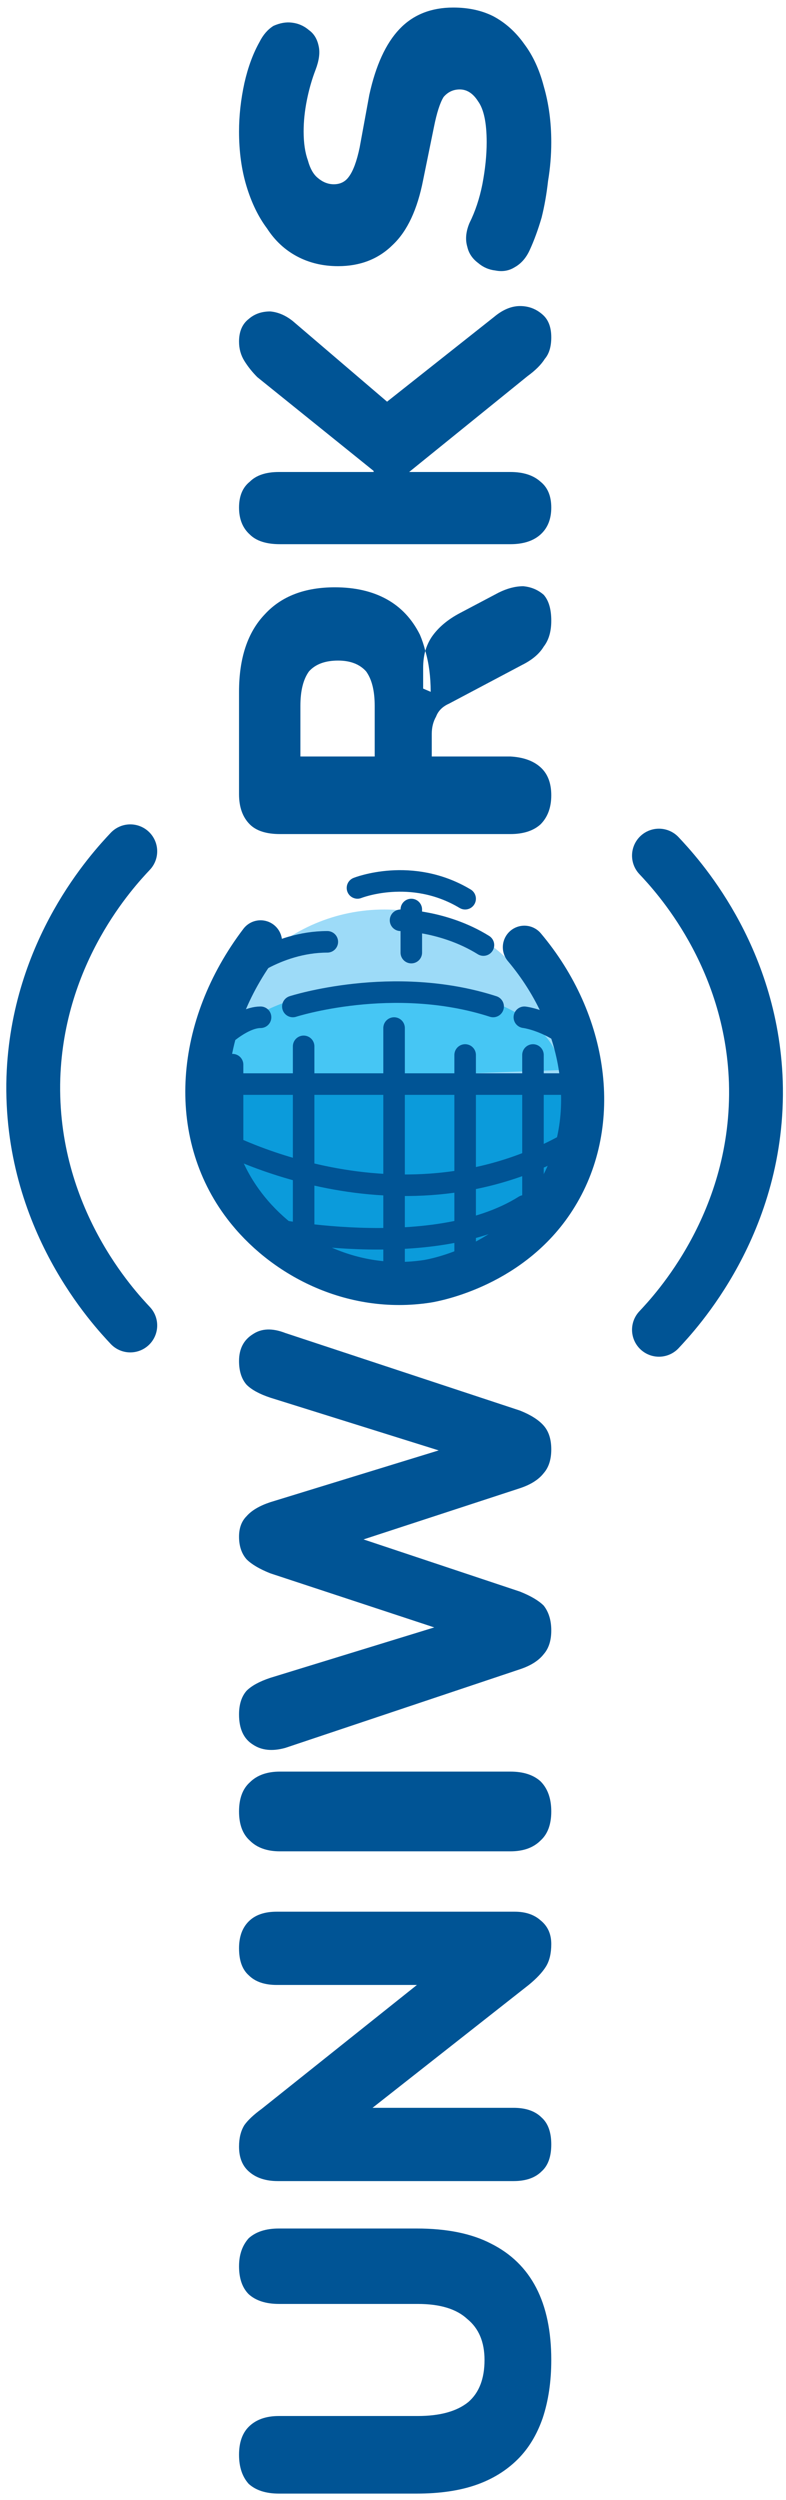
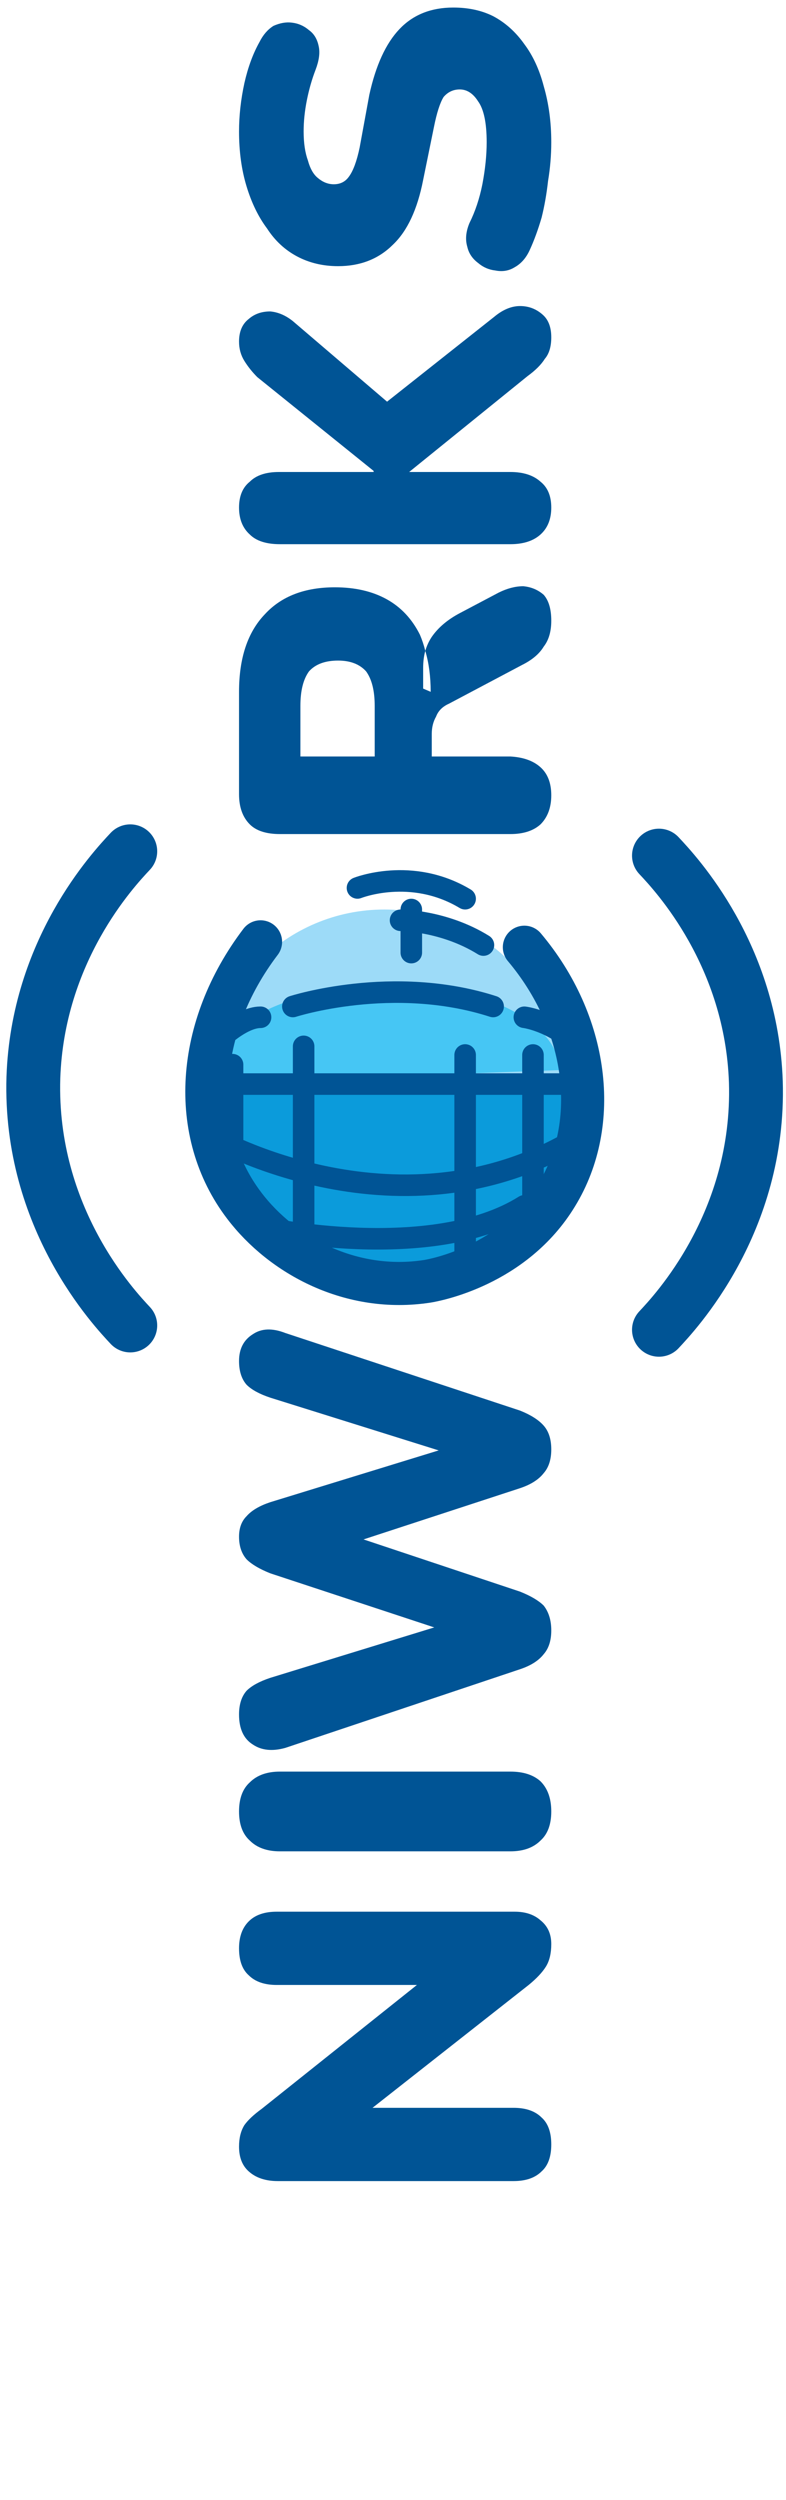
<svg xmlns="http://www.w3.org/2000/svg" version="1.2" viewBox="0 0 73 232" width="73" height="232">
  <style>
        .a{fill:#005495}.b{fill:none;stroke:#005495;stroke-linecap:round;stroke-width:5}.c{fill:#9ddbf8}.d{fill:#0b9bdb}.e{fill:#46c6f4}.f{fill:none;stroke:#005495;stroke-linecap:round;stroke-width:4}.g{fill:none;stroke:#005495;stroke-linecap:round;stroke-width:2}
    </style>
-   <path class="a" d="m51.2 219q0 3-0.8 5.4-0.8 2.3-2.3 3.8-1.6 1.6-3.9 2.4-2.3 0.8-5.5 0.8h-12.8q-1.8 0-2.8-0.9-0.9-1-0.9-2.7 0-1.7 0.9-2.6 1-1 2.8-1h12.9q3.1 0 4.7-1.3 1.5-1.3 1.5-3.9 0-2.5-1.6-3.8-1.5-1.4-4.6-1.4h-12.9q-1.8 0-2.8-0.9-0.9-0.9-0.9-2.6 0-1.6 0.9-2.6 1-0.9 2.8-0.9h12.8q4.2 0 6.9 1.4 2.8 1.4 4.2 4.1 1.4 2.7 1.4 6.7z" />
  <path class="a" d="m51.2 199q0 1.7-0.9 2.5-0.9 0.9-2.6 0.9h-21.9q-1.7 0-2.7-0.9-0.9-0.8-0.9-2.3 0-1.2 0.5-2 0.5-0.7 1.6-1.5l15.8-12.6v1.1h-14.4q-1.7 0-2.6-0.9-0.9-0.8-0.9-2.5 0-1.6 0.9-2.5 0.9-0.9 2.6-0.9h22.1q1.5 0 2.4 0.8 1 0.8 1 2.2 0 1.3-0.5 2.1-0.5 0.8-1.6 1.7l-15.9 12.5v-1.1h14.5q1.7 0 2.6 0.9 0.9 0.8 0.9 2.5z" />
  <path class="a" d="m51.2 168.1q0 1.8-1 2.7-1 1-2.8 1h-21.4q-1.8 0-2.8-1-1-0.9-1-2.7 0-1.8 1-2.7 1-1 2.8-1h21.4q1.8 0 2.8 0.9 1 1 1 2.8z" />
  <path class="a" d="m51.2 151.3q0 1.4-0.7 2.2-0.7 0.9-2.2 1.4l-21.8 7.3q-1.8 0.5-3-0.3-1.3-0.8-1.3-2.8 0-1.4 0.7-2.2 0.7-0.7 2.2-1.2l17.9-5.5v1.7l-17.9-5.9q-1.5-0.6-2.2-1.3-0.7-0.8-0.7-2.1 0-1.2 0.7-1.9 0.7-0.8 2.2-1.3l17.9-5.5v1.4l-17.9-5.6q-1.5-0.5-2.2-1.2-0.7-0.8-0.7-2.2 0-1.7 1.3-2.5 1.2-0.8 3-0.1l21.8 7.2q1.5 0.6 2.2 1.4 0.7 0.8 0.7 2.2 0 1.4-0.7 2.2-0.7 0.9-2.2 1.4l-15.9 5.2v-0.9l15.9 5.3q1.5 0.6 2.2 1.3 0.7 0.9 0.7 2.3z" />
  <path fill-rule="evenodd" class="a" d="m51.2 73.8q0 1.7-1 2.7-1 0.9-2.8 0.9h-21.4q-1.9 0-2.8-0.9-1-1-1-2.8v-9.5q0-4.7 2.4-7.2 2.3-2.5 6.5-2.5 2.8 0 4.8 1.1 2 1.1 3.1 3.3 0.3 0.7 0.5 1.5 0.2-0.7 0.6-1.3 0.9-1.3 2.6-2.2l3.6-1.9q1.2-0.6 2.3-0.6 1.1 0.1 1.9 0.8 0.7 0.8 0.7 2.4 0 1.5-0.7 2.4-0.6 1-2 1.7l-6.8 3.6q-0.9 0.4-1.2 1.2-0.4 0.7-0.4 1.6v2.1h7.3q1.8 0.1 2.8 1 1 0.9 1 2.6zm-11.7-13.4q-0.2 0.7-0.2 1.6v1.9l0.7 0.3q0-2.1-0.5-3.8zm-4.7 9.8v-4.7q0-2.1-0.8-3.2-0.9-1-2.6-1-1.8 0-2.7 1-0.8 1.1-0.8 3.2v4.7z" />
  <path class="a" d="m51.2 47.1q0 1.6-1 2.5-1 0.9-2.8 0.9h-21.4q-1.9 0-2.8-0.9-1-0.9-1-2.5 0-1.6 1-2.4 0.9-0.9 2.7-0.9h8.8v-0.1l-10.8-8.7q-0.7-0.7-1.2-1.5-0.5-0.8-0.5-1.8 0-1.4 0.9-2.1 0.8-0.7 2-0.7 1.1 0.1 2.1 0.9l10.3 8.8-3.1-0.1 11.5-9.1q1.2-1 2.4-1 1.2 0 2.1 0.8 0.8 0.7 0.8 2.1 0 1.3-0.6 2-0.5 0.8-1.6 1.6l-11 8.9h9.4q1.8 0 2.8 0.9 1 0.8 1 2.4z" />
  <path class="a" d="m51.2 13.2q0 1.8-0.3 3.6-0.2 1.8-0.6 3.4-0.5 1.7-1.1 3-0.5 1.1-1.4 1.6-0.8 0.5-1.8 0.3-0.9-0.1-1.6-0.7-0.8-0.6-1-1.5-0.3-1 0.2-2.2 0.8-1.6 1.2-3.6 0.4-2.1 0.4-3.9 0-2.7-0.8-3.8-0.7-1.1-1.7-1.1-0.9 0-1.5 0.7-0.5 0.8-0.9 2.8l-1 4.9q-0.8 4.1-2.8 6-2 2-5.1 2-2.1 0-3.8-0.9-1.7-0.9-2.8-2.6-1.2-1.6-1.9-3.9-0.7-2.3-0.7-5.1 0-2.2 0.5-4.5 0.5-2.2 1.4-3.8 0.5-1 1.3-1.5 0.9-0.4 1.7-0.3 0.9 0.1 1.6 0.7 0.7 0.5 0.9 1.5 0.2 0.9-0.3 2.2-0.5 1.3-0.8 2.8-0.3 1.5-0.3 2.9 0 1.6 0.4 2.7 0.3 1.1 0.9 1.6 0.7 0.6 1.5 0.6 0.9 0 1.4-0.7 0.6-0.8 1-2.7l0.9-4.9q0.9-4.1 2.8-6.1 1.9-2 5-2 2.1 0 3.7 0.8 1.7 0.9 2.9 2.6 1.2 1.6 1.8 3.9 0.7 2.4 0.7 5.2z" />
  <path fill-rule="evenodd" class="b" d="m61.2 123.4c1.4-1.5 9.4-9.9 9-23-0.4-11.8-7.4-19.3-9-21" />
  <path fill-rule="evenodd" class="b" d="m12.1 123c-1.4-1.5-9.4-9.9-9-23 0.4-11.8 7.4-19.3 9-21" />
  <path class="c" d="m52.2 100.9c0 9.1-7.4 16.5-16.5 16.5-9.1 0-16.5-7.4-16.5-16.5 0-9.1 7.4-16.5 16.5-16.5 9.1 0 16.5 7.4 16.5 16.5z" />
  <path class="d" d="m36 100.9l-18.1 0.8c0.5 8.4 8.1 15.3 17.5 15.7 9.9 0.4 18.4-6.7 18.8-15.8z" />
  <path class="e" d="m35.5 99.9l-16.5-0.1c0.6-4.4 7.6-8.1 16.1-8.4 9.1-0.4 16.7 3.2 16.9 7.9z" />
  <path fill-rule="evenodd" class="f" d="m24.2 87.4c-6 7.9-6.7 17.7-1.5 24.5 3.5 4.6 9.9 8.1 17 7 0.6-0.1 8-1.4 12-8 4.1-6.7 2.9-16-3-23" />
  <path fill-rule="evenodd" class="g" d="m19.2 100.6h34.9" />
  <path fill-rule="evenodd" class="g" d="m19.7 105.5c0 0 17.6 10.1 34.1 0" />
  <path fill-rule="evenodd" class="g" d="m19.7 97.1c0 0 2.5-2.7 4.5-2.7" />
  <path fill-rule="evenodd" class="g" d="m27.2 93.4c0 0 9.3-3 18.6 0" />
  <path fill-rule="evenodd" class="g" d="m48.7 94.4c0 0 2.6 0.3 5.1 2.7" />
-   <path fill-rule="evenodd" class="g" d="m22.1 90.5c0 0 3.5-3.1 8.3-3.1" />
  <path fill-rule="evenodd" class="g" d="m37.2 85.4c0 0 4 0 7.7 2.3" />
  <path fill-rule="evenodd" class="g" d="m33.2 82.4c0 0 5-2 10 1" />
  <path fill-rule="evenodd" class="g" d="m24.4 113.9c0 0 15.7 3.4 24.3-2" />
  <path fill-rule="evenodd" class="g" d="m28.2 116.7v-19.6" />
-   <path fill-rule="evenodd" class="g" d="m36.6 119.1v-23.7" />
  <path fill-rule="evenodd" class="g" d="m43.2 117.9v-20" />
  <path fill-rule="evenodd" class="g" d="m49.5 113.8v-15.9" />
  <path fill-rule="evenodd" class="g" d="m21.6 110.4v-11.6" />
  <path fill-rule="evenodd" class="g" d="m38.2 88.4v-4" />
</svg>